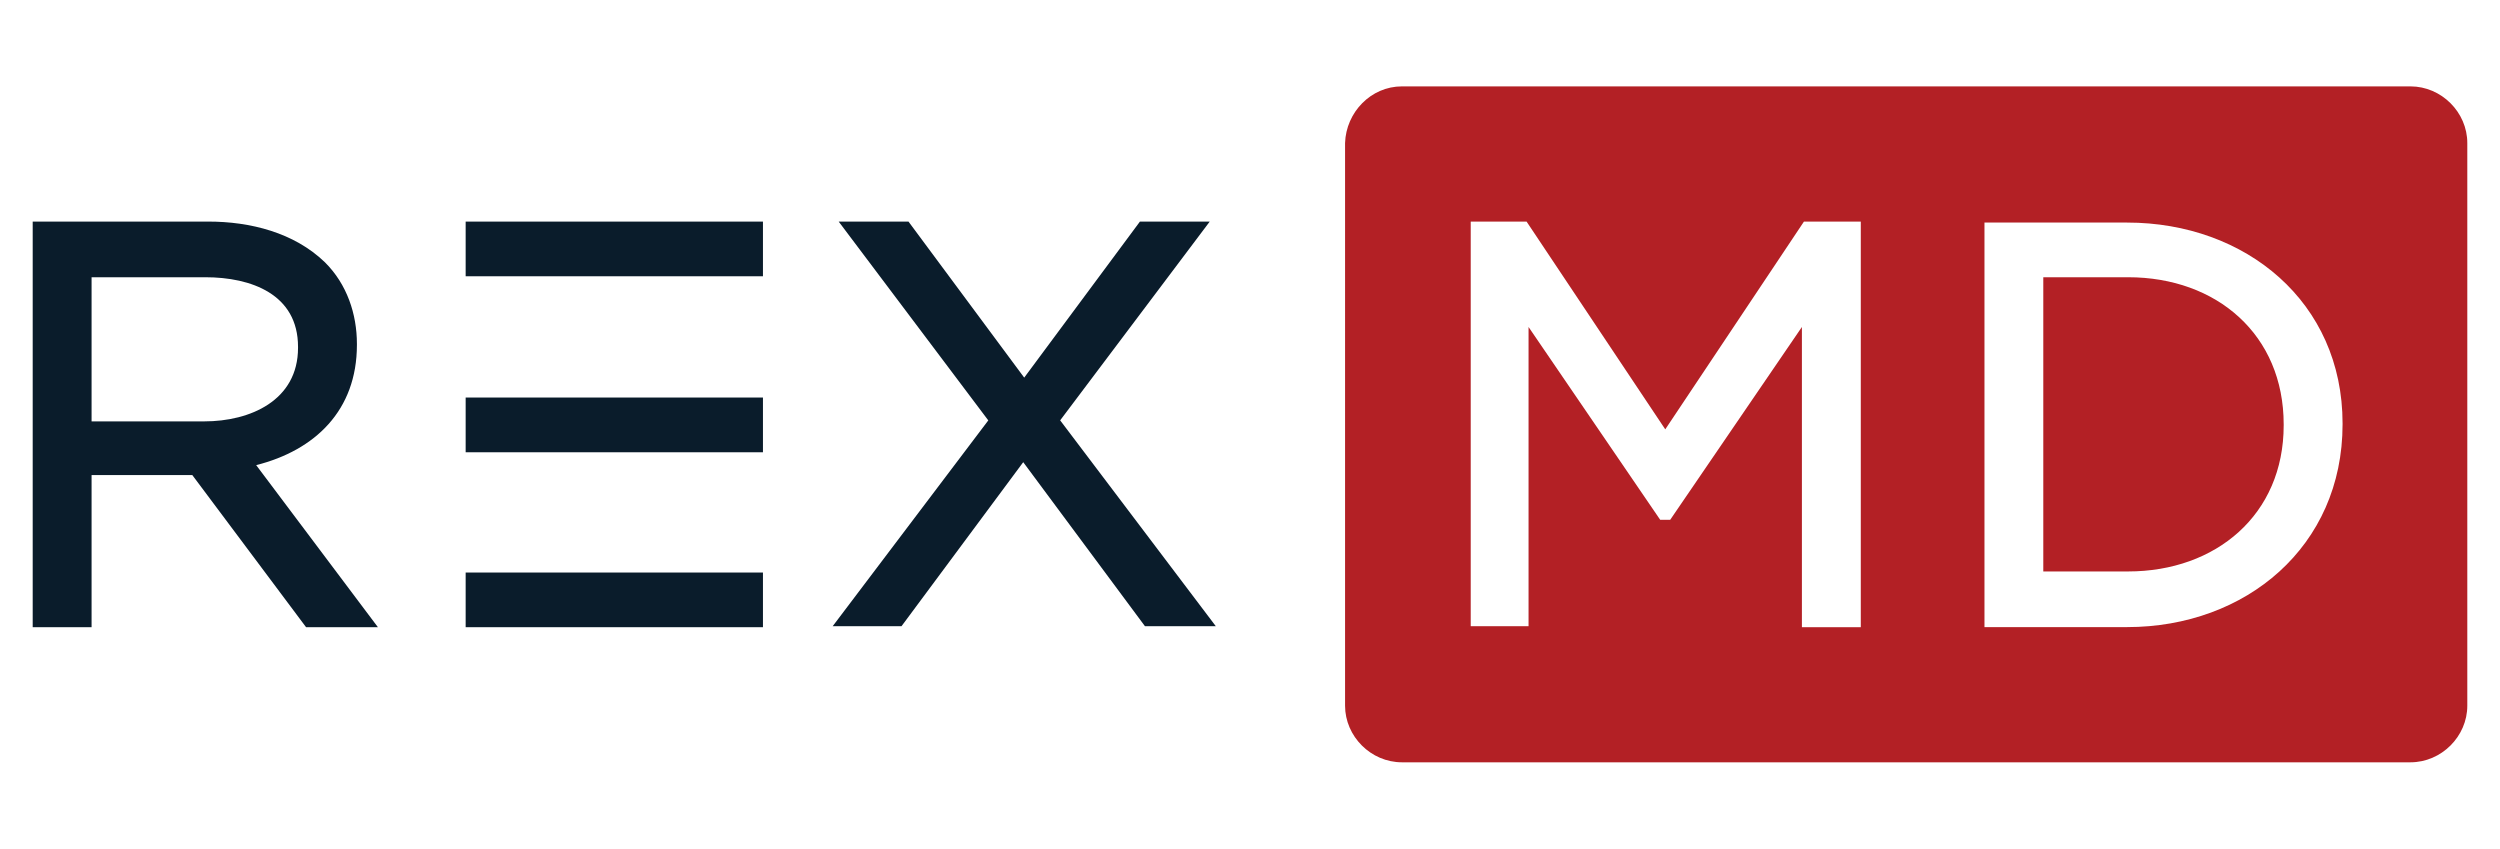
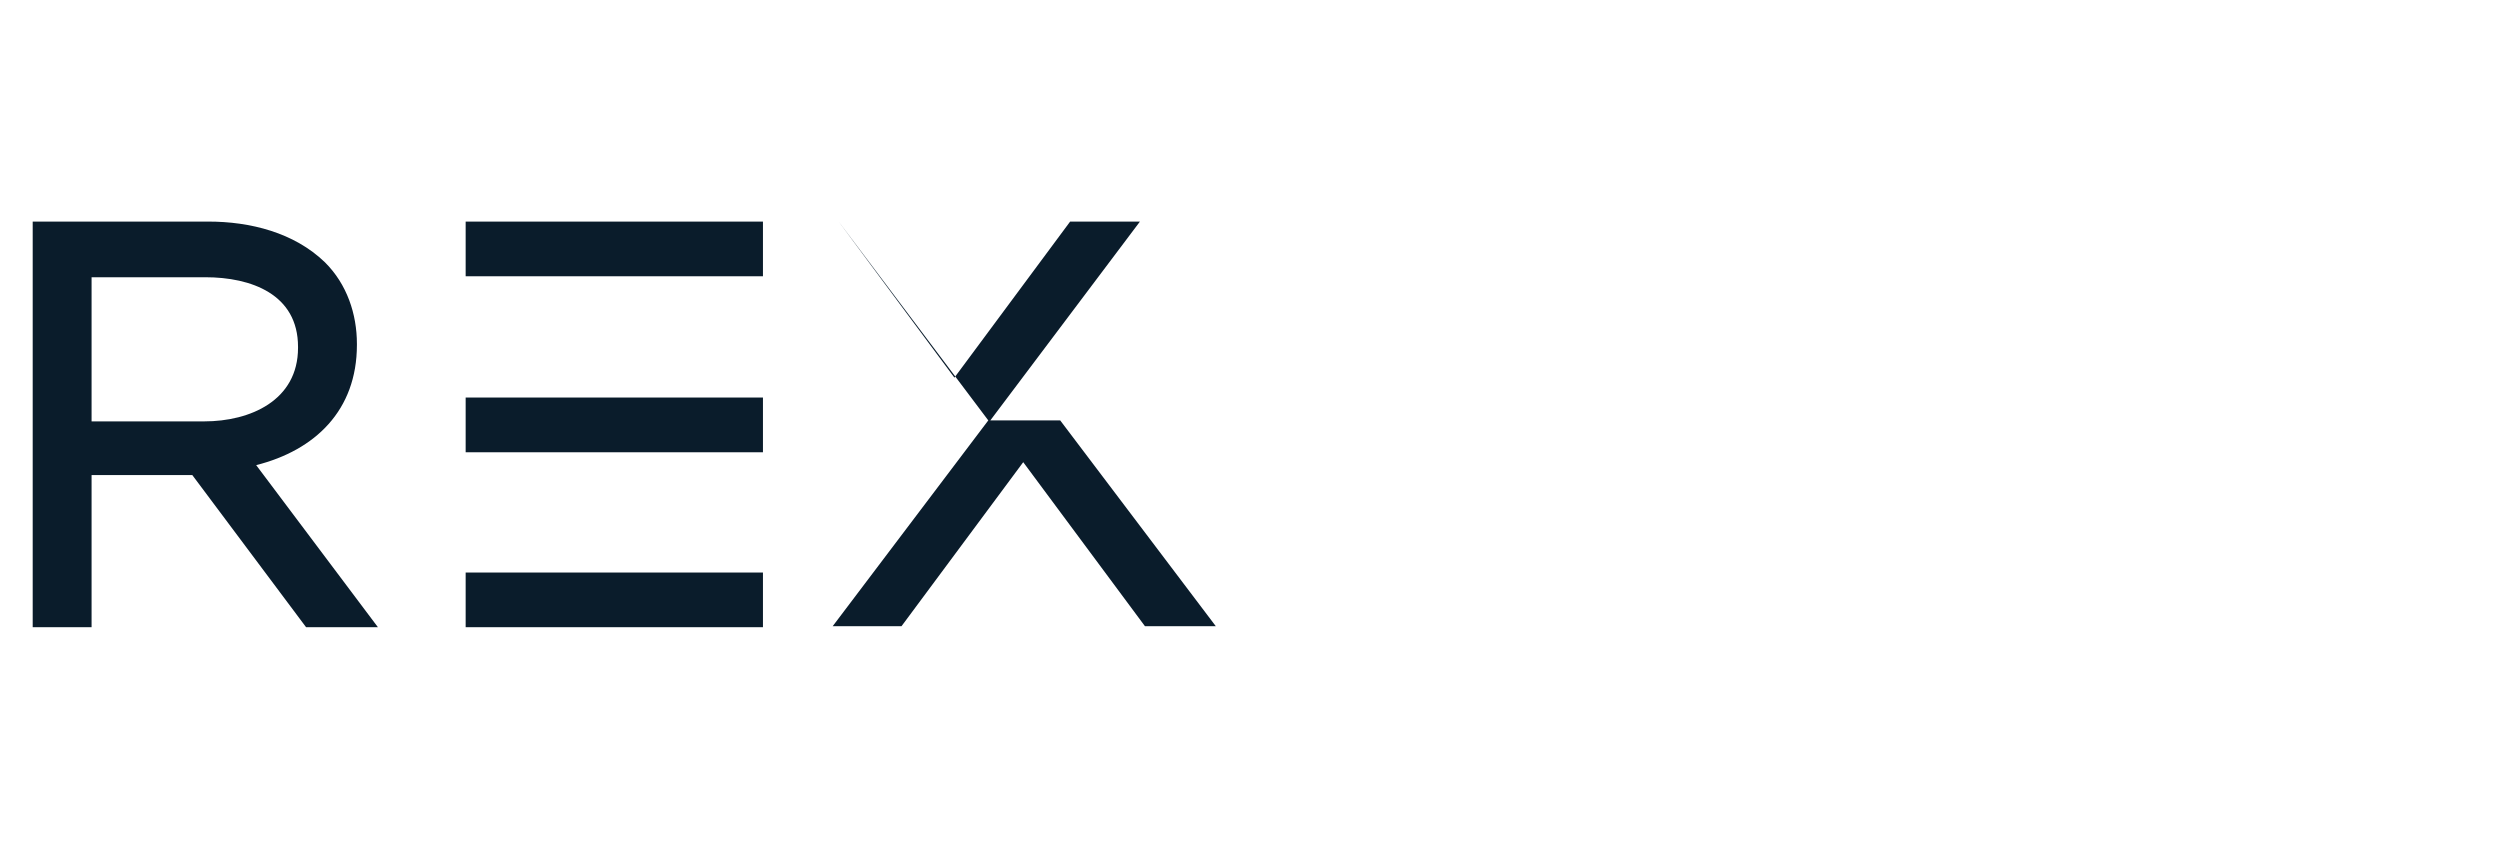
<svg xmlns="http://www.w3.org/2000/svg" id="Layer_2" data-name="Layer 2" width="380" height="129" viewBox="0 0 380 129">
  <defs>
    <style>
      .cls-1 {
        fill: #b32025;
      }

      .cls-1, .cls-2 {
        fill-rule: evenodd;
        stroke-width: 0px;
      }

      .cls-2 {
        fill: #0a1c2b;
      }
    </style>
  </defs>
-   <path class="cls-2" d="M161.15,63.9l23.65,31.28h-10.77l-18.5-24.93-18.5,24.93h-10.46l23.65-31.28-22.74-30.22h10.61l17.59,23.72,17.59-23.72h10.61l-22.74,30.22ZM70.78,60.43h45.19v8.31h-45.19v-8.31ZM70.78,87.02h45.19v8.31h-45.19v-8.31ZM70.78,33.68h45.19v8.31h-45.19v-8.31ZM38.94,70.7l18.5,24.63h-10.92l-17.29-23.12h-15.31v23.12H4.97v-61.65h26.69c6.37,0,13.04,1.66,17.74,6.2,3.34,3.32,4.85,7.86,4.85,12.39v.15c0,9.97-6.37,16.02-15.31,18.28ZM13.92,64.05h17.13c6.97,0,14.25-3.17,14.25-11.18v-.15c0-8.01-7.13-10.58-14.1-10.58H13.92v21.91Z" />
-   <path class="cls-1" d="M213.09,13.13h153.3c4.7,0,8.64,3.93,8.64,8.61v85.52c0,4.68-3.94,8.61-8.64,8.61h-153.3c-4.7,0-8.64-3.93-8.64-8.61V21.74c.15-4.68,3.94-8.61,8.64-8.61ZM301.64,95.32h21.68c18.04,0,32.75-12.24,32.75-30.82v-.15c0-18.43-14.71-30.52-32.75-30.52h-21.68v61.5ZM253.12,65.26l-21.08-31.58h-8.49v61.5h8.79v-45.48l20.01,29.31h1.52l20.02-29.31v45.63h8.95v-61.65h-8.64l-21.08,31.58ZM310.58,42.14v44.72h12.89c13.34,0,23.65-8.61,23.65-22.21v-.15c0-13.6-10.16-22.36-23.65-22.36h-12.89Z" />
+   <path class="cls-2" d="M161.15,63.9l23.65,31.28h-10.77l-18.5-24.93-18.5,24.93h-10.46l23.65-31.28-22.74-30.22l17.59,23.72,17.59-23.72h10.61l-22.74,30.22ZM70.78,60.43h45.19v8.31h-45.19v-8.31ZM70.78,87.02h45.19v8.31h-45.19v-8.31ZM70.78,33.68h45.19v8.31h-45.19v-8.31ZM38.94,70.7l18.5,24.63h-10.92l-17.29-23.12h-15.31v23.12H4.97v-61.65h26.69c6.37,0,13.04,1.66,17.74,6.2,3.34,3.32,4.85,7.86,4.85,12.39v.15c0,9.97-6.37,16.02-15.31,18.28ZM13.92,64.05h17.13c6.97,0,14.25-3.17,14.25-11.18v-.15c0-8.01-7.13-10.58-14.1-10.58H13.92v21.91Z" />
</svg>